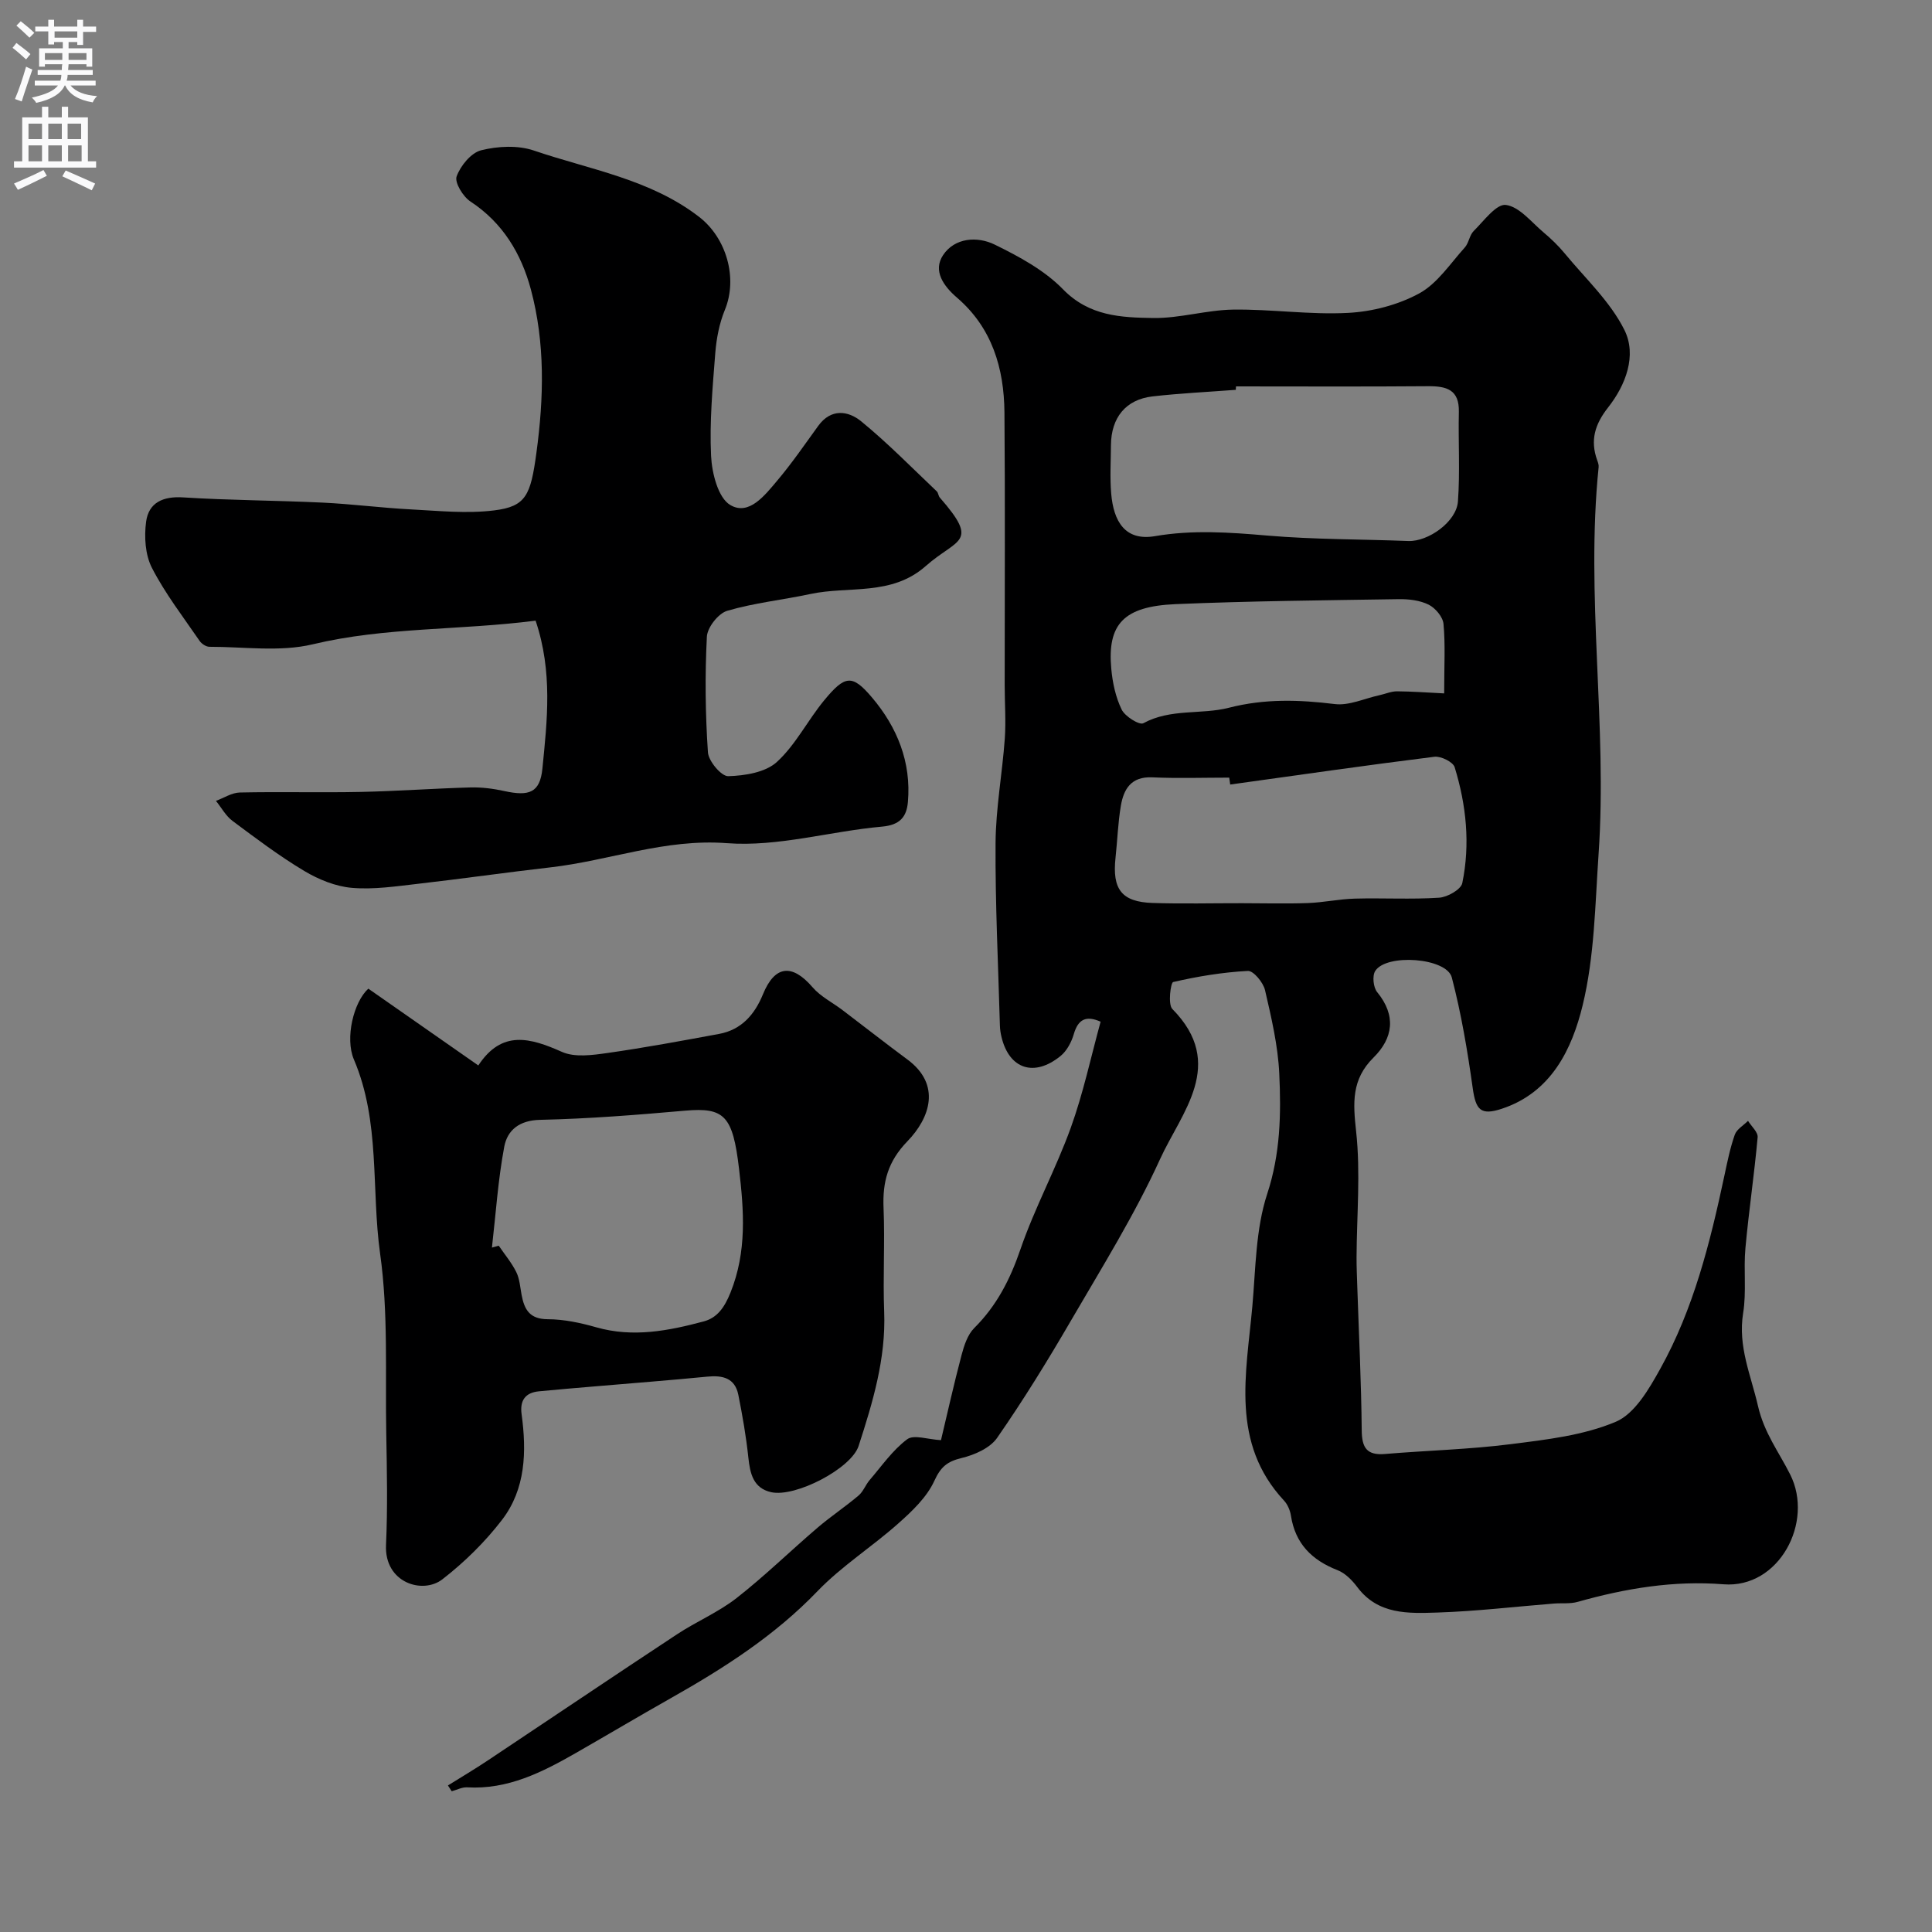
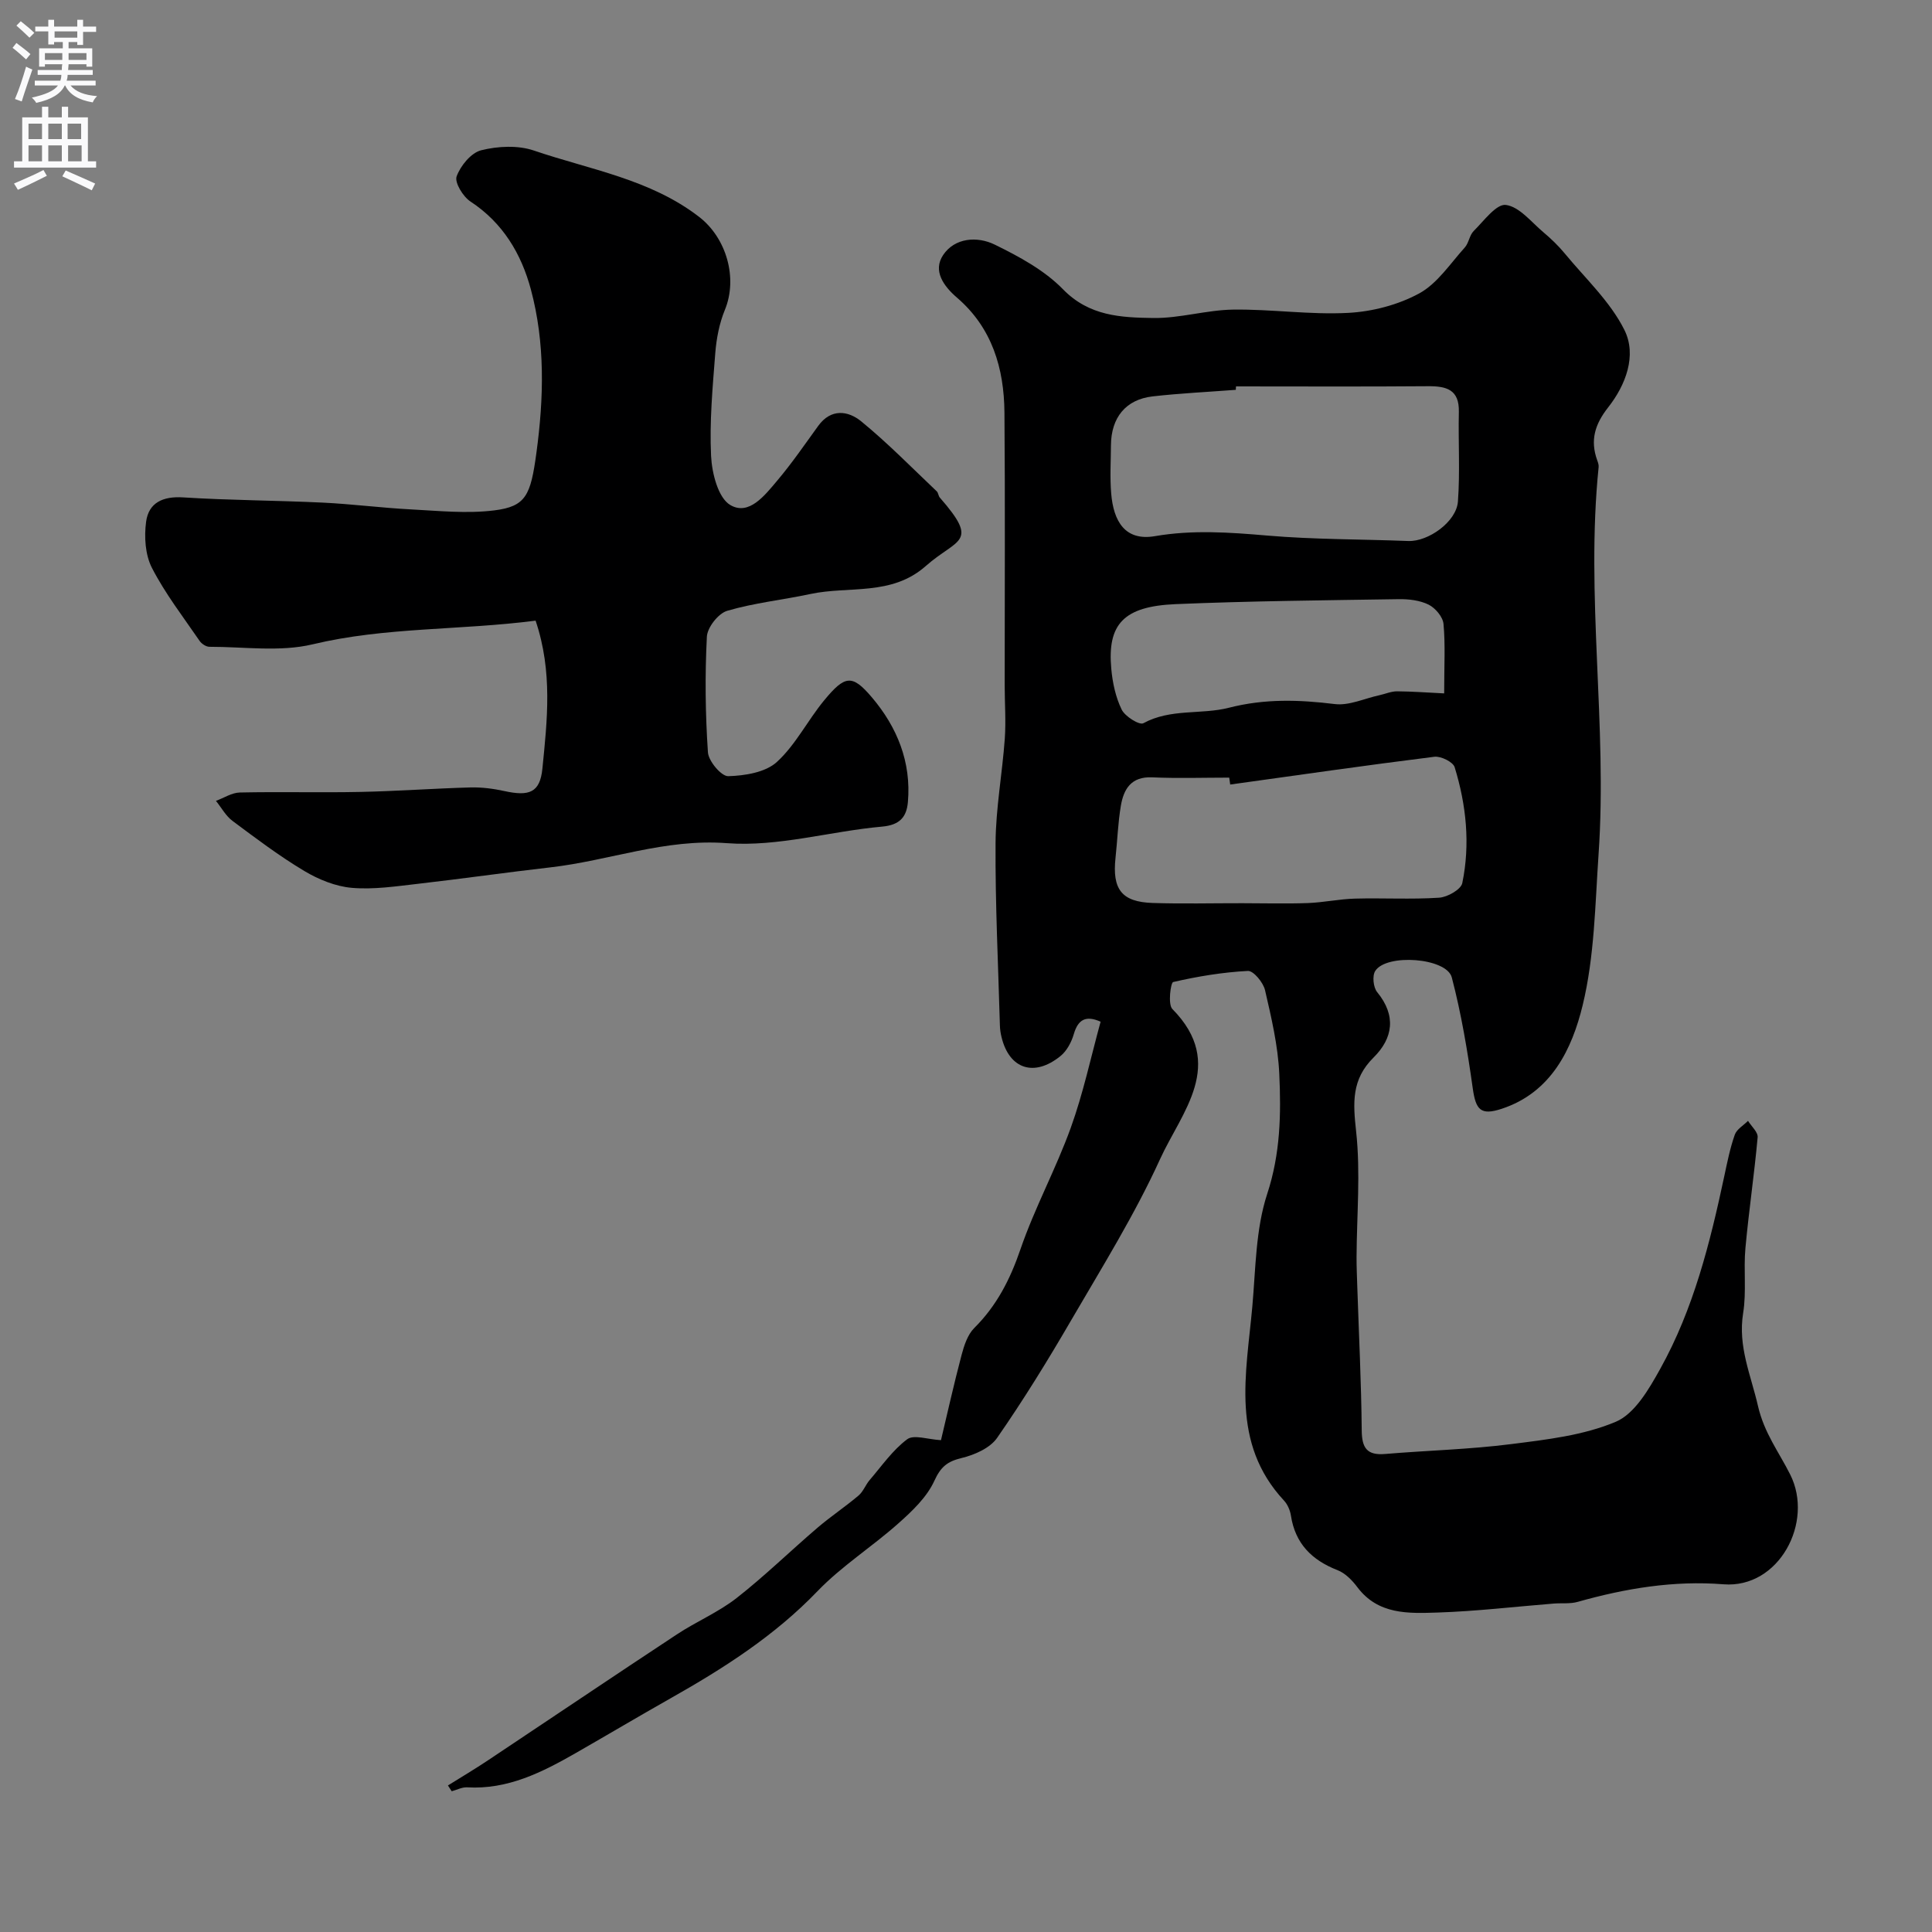
<svg xmlns="http://www.w3.org/2000/svg" enable-background="new 0 0 400 400" viewBox="0 0 400 400">
  <rect x="0" y="0" width="400" height="400" fill="#808080" stroke="none" />
  <g fill="#000001">
    <path d="m92.74 369.66c2.79-1.74 5.62-3.42 8.36-5.25 13.03-8.67 25.99-17.43 39.06-26.04 4.01-2.65 8.56-4.56 12.33-7.5 5.83-4.56 11.15-9.77 16.79-14.59 2.73-2.33 5.74-4.33 8.48-6.65.97-.82 1.44-2.21 2.3-3.21 2.5-2.91 4.75-6.19 7.77-8.44 1.38-1.02 4.31.05 6.99.19 1.29-5.4 2.65-11.54 4.26-17.62.52-1.97 1.25-4.22 2.62-5.59 4.67-4.64 7.44-10.08 9.57-16.3 2.94-8.57 7.34-16.63 10.42-25.16 2.58-7.15 4.17-14.65 6.18-21.97-3.04-1.34-4.66-.49-5.55 2.57-.48 1.65-1.44 3.47-2.74 4.53-5.45 4.43-10.6 2.72-12.21-3.85-.2-.8-.33-1.63-.35-2.44-.35-12.6-.98-25.2-.9-37.8.05-7.2 1.39-14.38 1.91-21.58.26-3.67-.02-7.38-.02-11.07-.01-18.83.11-37.67-.05-56.5-.08-9.13-2.55-17.51-9.82-23.76-2.79-2.4-5.05-5.56-2.88-8.82 2.41-3.61 7.07-3.93 10.66-2.18 5.05 2.47 10.31 5.31 14.16 9.26 5.44 5.59 12.04 5.85 18.67 5.95 5.51.08 11.03-1.66 16.56-1.74 7.93-.11 15.89 1.1 23.79.68 5.01-.26 10.35-1.65 14.73-4.03 3.76-2.05 6.42-6.17 9.43-9.5.85-.94.97-2.55 1.85-3.42 2.1-2.08 4.69-5.66 6.66-5.4 2.8.36 5.28 3.56 7.79 5.67 1.58 1.33 3.09 2.78 4.4 4.37 4.27 5.18 9.42 9.96 12.35 15.83 2.63 5.27.28 11.43-3.37 16.06-2.75 3.5-3.74 6.81-2.26 10.92.16.45.35.96.3 1.42-2.73 26.7 1.83 53.41-.01 80.1-.72 10.49-.84 21.22-3.3 31.34-2.2 9.04-6.47 18.05-16.78 21.43-4.33 1.42-5.34.22-5.97-4.23-1.08-7.71-2.37-15.45-4.34-22.97-1.07-4.09-13.56-5-15.86-1.33-.64 1.02-.39 3.4.41 4.37 3.99 4.87 3.29 9.54-.75 13.54-4.59 4.54-4.26 9.37-3.61 15.29.94 8.58.13 17.35.09 26.04-.01 2.03.09 4.05.15 6.08.33 9.93.83 19.85.92 29.78.03 3.65 1.08 5.21 4.86 4.89 8.68-.73 17.42-.94 26.05-2.04 7.35-.93 15-1.8 21.7-4.63 3.92-1.66 6.86-6.76 9.17-10.91 6.94-12.45 10.35-26.18 13.3-40.01.61-2.86 1.19-5.76 2.16-8.51.4-1.14 1.8-1.92 2.74-2.87.7 1.14 2.09 2.34 1.99 3.41-.69 7.66-1.83 15.28-2.53 22.95-.41 4.46.24 9.04-.47 13.43-1.12 6.93 1.6 12.82 3.07 19.24 1.29 5.61 4.33 9.53 6.67 14.19 4.97 9.86-2.31 23.65-13.82 22.73-10.29-.82-20.3.85-30.18 3.64-1.56.44-3.29.22-4.94.35-8.03.64-16.06 1.6-24.11 1.86-5.98.19-12.26.48-16.57-5.26-1.06-1.42-2.5-2.89-4.09-3.51-5.33-2.08-8.77-5.5-9.66-11.31-.17-1.08-.68-2.29-1.42-3.09-11.12-11.95-7.82-26.26-6.57-40.18.7-7.83.68-16 3.08-23.32 2.74-8.34 2.89-16.55 2.5-24.89-.27-5.81-1.63-11.6-2.95-17.3-.37-1.59-2.39-4.04-3.55-3.98-5.2.27-10.4 1.13-15.47 2.3-.51.12-1.12 4.62-.17 5.58 11.26 11.41 1.88 21.39-2.53 31.06-5.25 11.52-12 22.37-18.39 33.34-4.83 8.31-9.88 16.51-15.36 24.4-1.47 2.12-4.69 3.53-7.36 4.17-2.99.72-4.32 1.84-5.65 4.75-1.54 3.36-4.56 6.23-7.42 8.77-5.44 4.85-11.74 8.83-16.76 14.05-8.91 9.27-19.48 16-30.51 22.23-6.53 3.69-12.99 7.53-19.5 11.26-6.99 4-14.1 7.61-22.53 7.12-1.04-.06-2.13.53-3.19.81-.25-.39-.52-.79-.78-1.2zm163.16-289.66c-.01.24-.03.47-.04.71-5.75.44-11.51.71-17.23 1.36-5.56.64-8.58 4.39-8.62 10.12-.02 3.33-.23 6.67.05 9.98.48 5.75 2.86 9.91 9.09 8.83 7.73-1.33 15.41-.79 23.19-.12 9.7.83 19.48.75 29.23 1.13 4.11.16 9.98-3.97 10.28-8.19.45-6.15.05-12.36.19-18.53.11-4.65-2.57-5.36-6.42-5.33-13.24.11-26.48.04-39.72.04zm-1.2 82.43c-.07-.48-.14-.96-.2-1.43-5.32 0-10.65.18-15.96-.06-4.34-.19-5.89 2.41-6.48 5.89-.6 3.54-.71 7.16-1.1 10.73-.72 6.56 1.26 9.18 7.68 9.39 6.17.2 12.36.04 18.53.05 4.53 0 9.06.13 13.58-.03 3.26-.12 6.49-.83 9.75-.92 5.81-.16 11.65.19 17.45-.19 1.72-.11 4.52-1.69 4.8-3.02 1.67-8.07.83-16.17-1.58-24-.33-1.09-2.86-2.33-4.2-2.16-14.11 1.76-28.18 3.79-42.27 5.75zm44.3-18.87c0-5.77.26-10.12-.14-14.4-.14-1.45-1.69-3.28-3.07-3.97-1.81-.9-4.11-1.17-6.19-1.14-15.41.24-30.82.38-46.22 1.03-10.75.46-14.15 4.14-13.3 13.4.26 2.87.9 5.87 2.15 8.43.69 1.42 3.67 3.27 4.48 2.83 5.66-3.09 12-1.74 17.73-3.21 7.42-1.9 14.51-1.67 21.92-.76 2.95.36 6.14-1.16 9.22-1.83 1.24-.27 2.46-.82 3.69-.81 3.1.02 6.21.26 9.73.43z" />
    <path d="m110.89 128.5c-15.83 2.03-31.11 1.3-46.16 4.9-6.78 1.62-14.23.5-21.38.51-.68 0-1.6-.61-2.01-1.2-3.41-4.98-7.14-9.8-9.88-15.13-1.4-2.71-1.63-6.45-1.21-9.56.53-3.95 3.48-5.31 7.67-5.04 9.61.61 19.25.62 28.87 1.08 6.07.29 12.12 1.08 18.2 1.4 5.78.3 11.66.92 17.35.21 6.57-.82 7.53-3.13 8.72-11.93 1.54-11.37 1.83-22.71-1.15-33.82-1.98-7.37-5.79-13.79-12.51-18.2-1.54-1.01-3.32-3.94-2.86-5.2.8-2.2 2.99-4.89 5.09-5.41 3.45-.86 7.6-1.07 10.91.06 11.62 3.96 24.07 5.91 34.2 13.73 5.68 4.38 8.04 12.69 5.34 19.25-1.15 2.79-1.75 5.93-1.99 8.96-.55 7.08-1.21 14.21-.87 21.28.17 3.57 1.46 8.69 3.98 10.17 3.87 2.28 7.16-2.03 9.69-5.02 3.05-3.61 5.73-7.52 8.51-11.36 2.65-3.66 6.2-3.16 8.91-.94 5.49 4.49 10.47 9.59 15.63 14.48.33.31.33.95.64 1.3 8.32 9.51 3.64 8.39-2.91 14.17-7.11 6.28-15.89 4.08-23.88 5.79-5.73 1.23-11.63 1.83-17.23 3.48-1.84.54-4.11 3.44-4.21 5.36-.41 7.96-.32 15.99.22 23.94.12 1.83 2.78 4.98 4.2 4.94 3.45-.1 7.71-.78 10.07-2.94 3.9-3.56 6.38-8.63 9.81-12.78 4.3-5.2 5.78-5.42 9.88-.58 5.21 6.14 8.17 13.39 7.44 21.67-.27 3.04-1.64 4.74-5.33 5.07-10.75.96-21.57 4.23-32.12 3.43-12.86-.98-24.38 3.62-36.58 5.01-9.11 1.04-18.19 2.35-27.3 3.39-4.58.52-9.24 1.24-13.78.85-3.38-.29-6.91-1.73-9.87-3.5-5.17-3.09-10.01-6.75-14.85-10.36-1.4-1.04-2.3-2.75-3.43-4.15 1.64-.6 3.28-1.69 4.93-1.73 8.33-.18 16.66.05 24.99-.12 7.6-.16 15.19-.72 22.79-.93 2.33-.06 4.72.25 7 .75 5.12 1.12 7.38.36 7.88-4.66.99-9.95 2.16-20.03-1.41-30.62z" />
-     <path d="m76.26 204.69c7.34 5.12 14.79 10.33 22.77 15.9 4.88-7.42 10.76-5.72 17.31-2.81 2.67 1.19 6.33.67 9.44.23 7.74-1.1 15.42-2.53 23.11-3.95 4.64-.86 7.37-4.04 9.07-8.2 2.45-6 6.02-6.4 10.28-1.45 1.65 1.92 4.11 3.14 6.18 4.71 4.49 3.4 8.91 6.88 13.44 10.23 7.06 5.22 4.69 12.11 0 16.95-4.03 4.16-5.16 8.41-4.93 13.81.3 7.15-.15 14.33.13 21.49.37 9.7-2.37 18.75-5.29 27.76-1.52 4.69-13.09 10.7-18.11 9.58-3.68-.82-4.37-3.82-4.72-7.16-.46-4.36-1.22-8.71-2.08-13.01-.7-3.48-3.26-4.07-6.44-3.75-7.68.75-15.38 1.34-23.08 2-3.93.34-7.87.65-11.79 1.04-2.82.28-3.94 1.92-3.56 4.72 1.05 7.75.86 15.49-4.06 21.9-3.52 4.58-7.77 8.76-12.34 12.3-4.07 3.16-12.03.74-11.67-7.11.35-7.67.19-15.37.05-23.05-.23-12.43.45-25.02-1.27-37.25-1.87-13.39.09-27.3-5.44-40.24-1.86-4.39-.05-11.87 3-14.64zm25.59 53.61 1.41-.39c1.23 1.81 2.67 3.52 3.63 5.46.7 1.41.8 3.13 1.1 4.73.57 3.02 1.66 5.02 5.41 5.03 3.36.01 6.81.75 10.07 1.68 7.59 2.16 14.94.72 22.21-1.22 2.78-.74 4.29-2.82 5.56-5.97 3.42-8.52 2.79-16.97 1.77-25.63-1.29-10.98-3.02-12.75-11.14-12.04-9.99.88-20.01 1.68-30.03 1.9-4.32.09-6.79 2.13-7.44 5.56-1.29 6.89-1.75 13.92-2.55 20.89z" />
  </g>
  <path d="m2.6 9.9.8-1c.9.7 1.9 1.4 2.9 2.3l-.9 1.1c-1.1-1-2-1.8-2.8-2.4zm.5 10.6c.9-2.1 1.6-4.3 2.3-6.7.4.2.8.4 1.3.6-.7 2.1-1.5 4.3-2.2 6.6zm.3-15.2.9-.9c1 .8 2 1.6 2.8 2.4l-1 1c-.9-.9-1.8-1.7-2.7-2.5zm12.6-1.2h1.2v1.4h2.7v1.1h-2.7v2.7h-1.2v-.6h-1.8v1.3h4.9v3.8h-1.2v-.5h-3.7c0 .4-.1.9-.1 1.2h5.1v1h-5.2c0 .5-.1.9-.2 1.2h6v1h-5.2c1.1 1.3 2.9 2 5.5 2.2-.4.4-.7.8-.9 1.3-2.9-.5-4.8-1.6-5.7-3.5h-.1c-.8 1.7-2.7 2.9-5.9 3.6-.2-.4-.6-.8-.9-1.1 2.8-.6 4.6-1.4 5.4-2.5h-4.8v-1h5.3c.1-.3.2-.7.2-1.2h-4.9v-1h5c0-.4 0-.8.1-1.2h-3.6v.5h-1.2v-3.8h4.9v-1.3h-1.8v.5h-1.2v-2.7h-2.7v-1h2.7v-1.4h1.2v1.4h4.8zm-6.7 8.3h3.6c0-.4 0-.9 0-1.4h-3.6zm1.9-4.6h4.8v-1.3h-4.7v1.3zm6.7 3.2h-3.7v1.4h3.7v-2.4z" fill="#fafafb" />
  <path d="m8.7 22.1h1.3v2.2h2.8v-2.2h1.3v2.2h4.1v9.1h1.7v1.3h-17v-1.3h1.7v-9.1h4.1zm.3 13.1.7 1.2c-1.8.9-3.8 1.9-6 2.9-.2-.4-.5-.8-.8-1.3 2.3-1 4.4-1.9 6.1-2.8zm-3.1-6.4h2.8v-3.2h-2.8zm0 4.6h2.8v-3.3h-2.8zm4.1-4.6h2.8v-3.2h-2.8zm0 4.6h2.8v-3.3h-2.8zm3.6 1.9c2.1.9 4.1 1.8 6.1 2.7l-.7 1.4c-2.2-1.1-4.2-2-6.1-2.9zm3.2-9.7h-2.8v3.2h2.8zm-2.7 7.8h2.8v-3.3h-2.8z" fill="#fafafb" />
</svg>